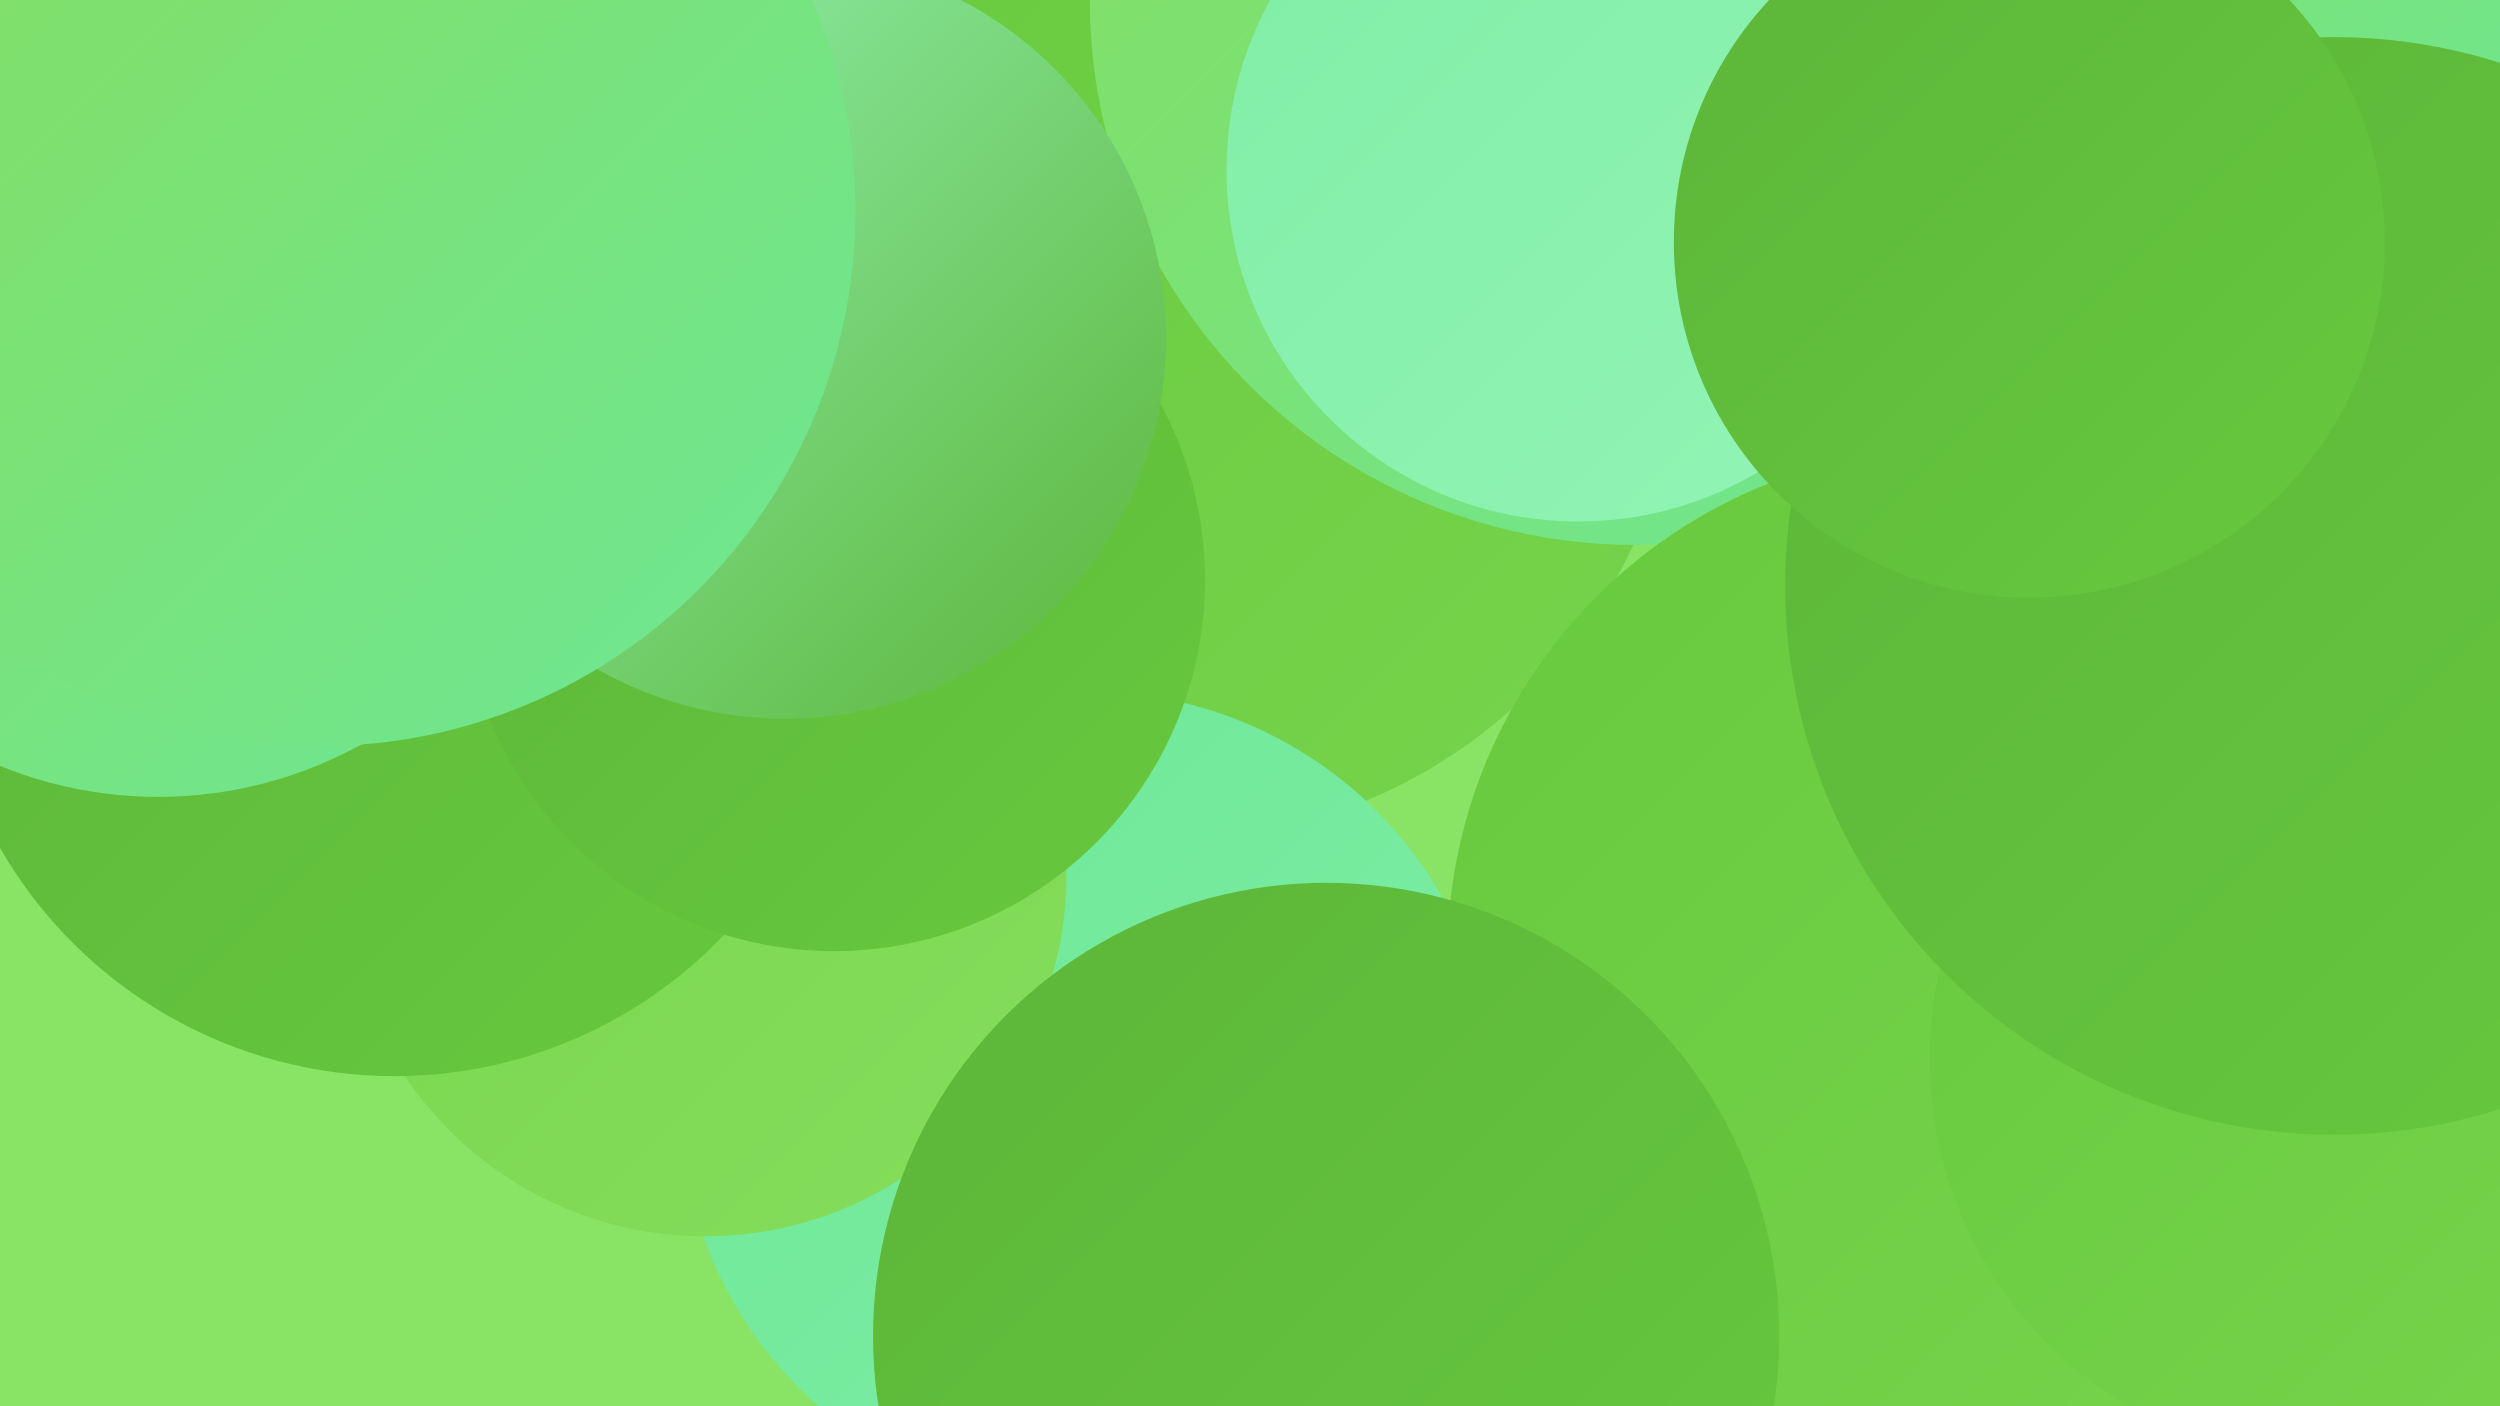
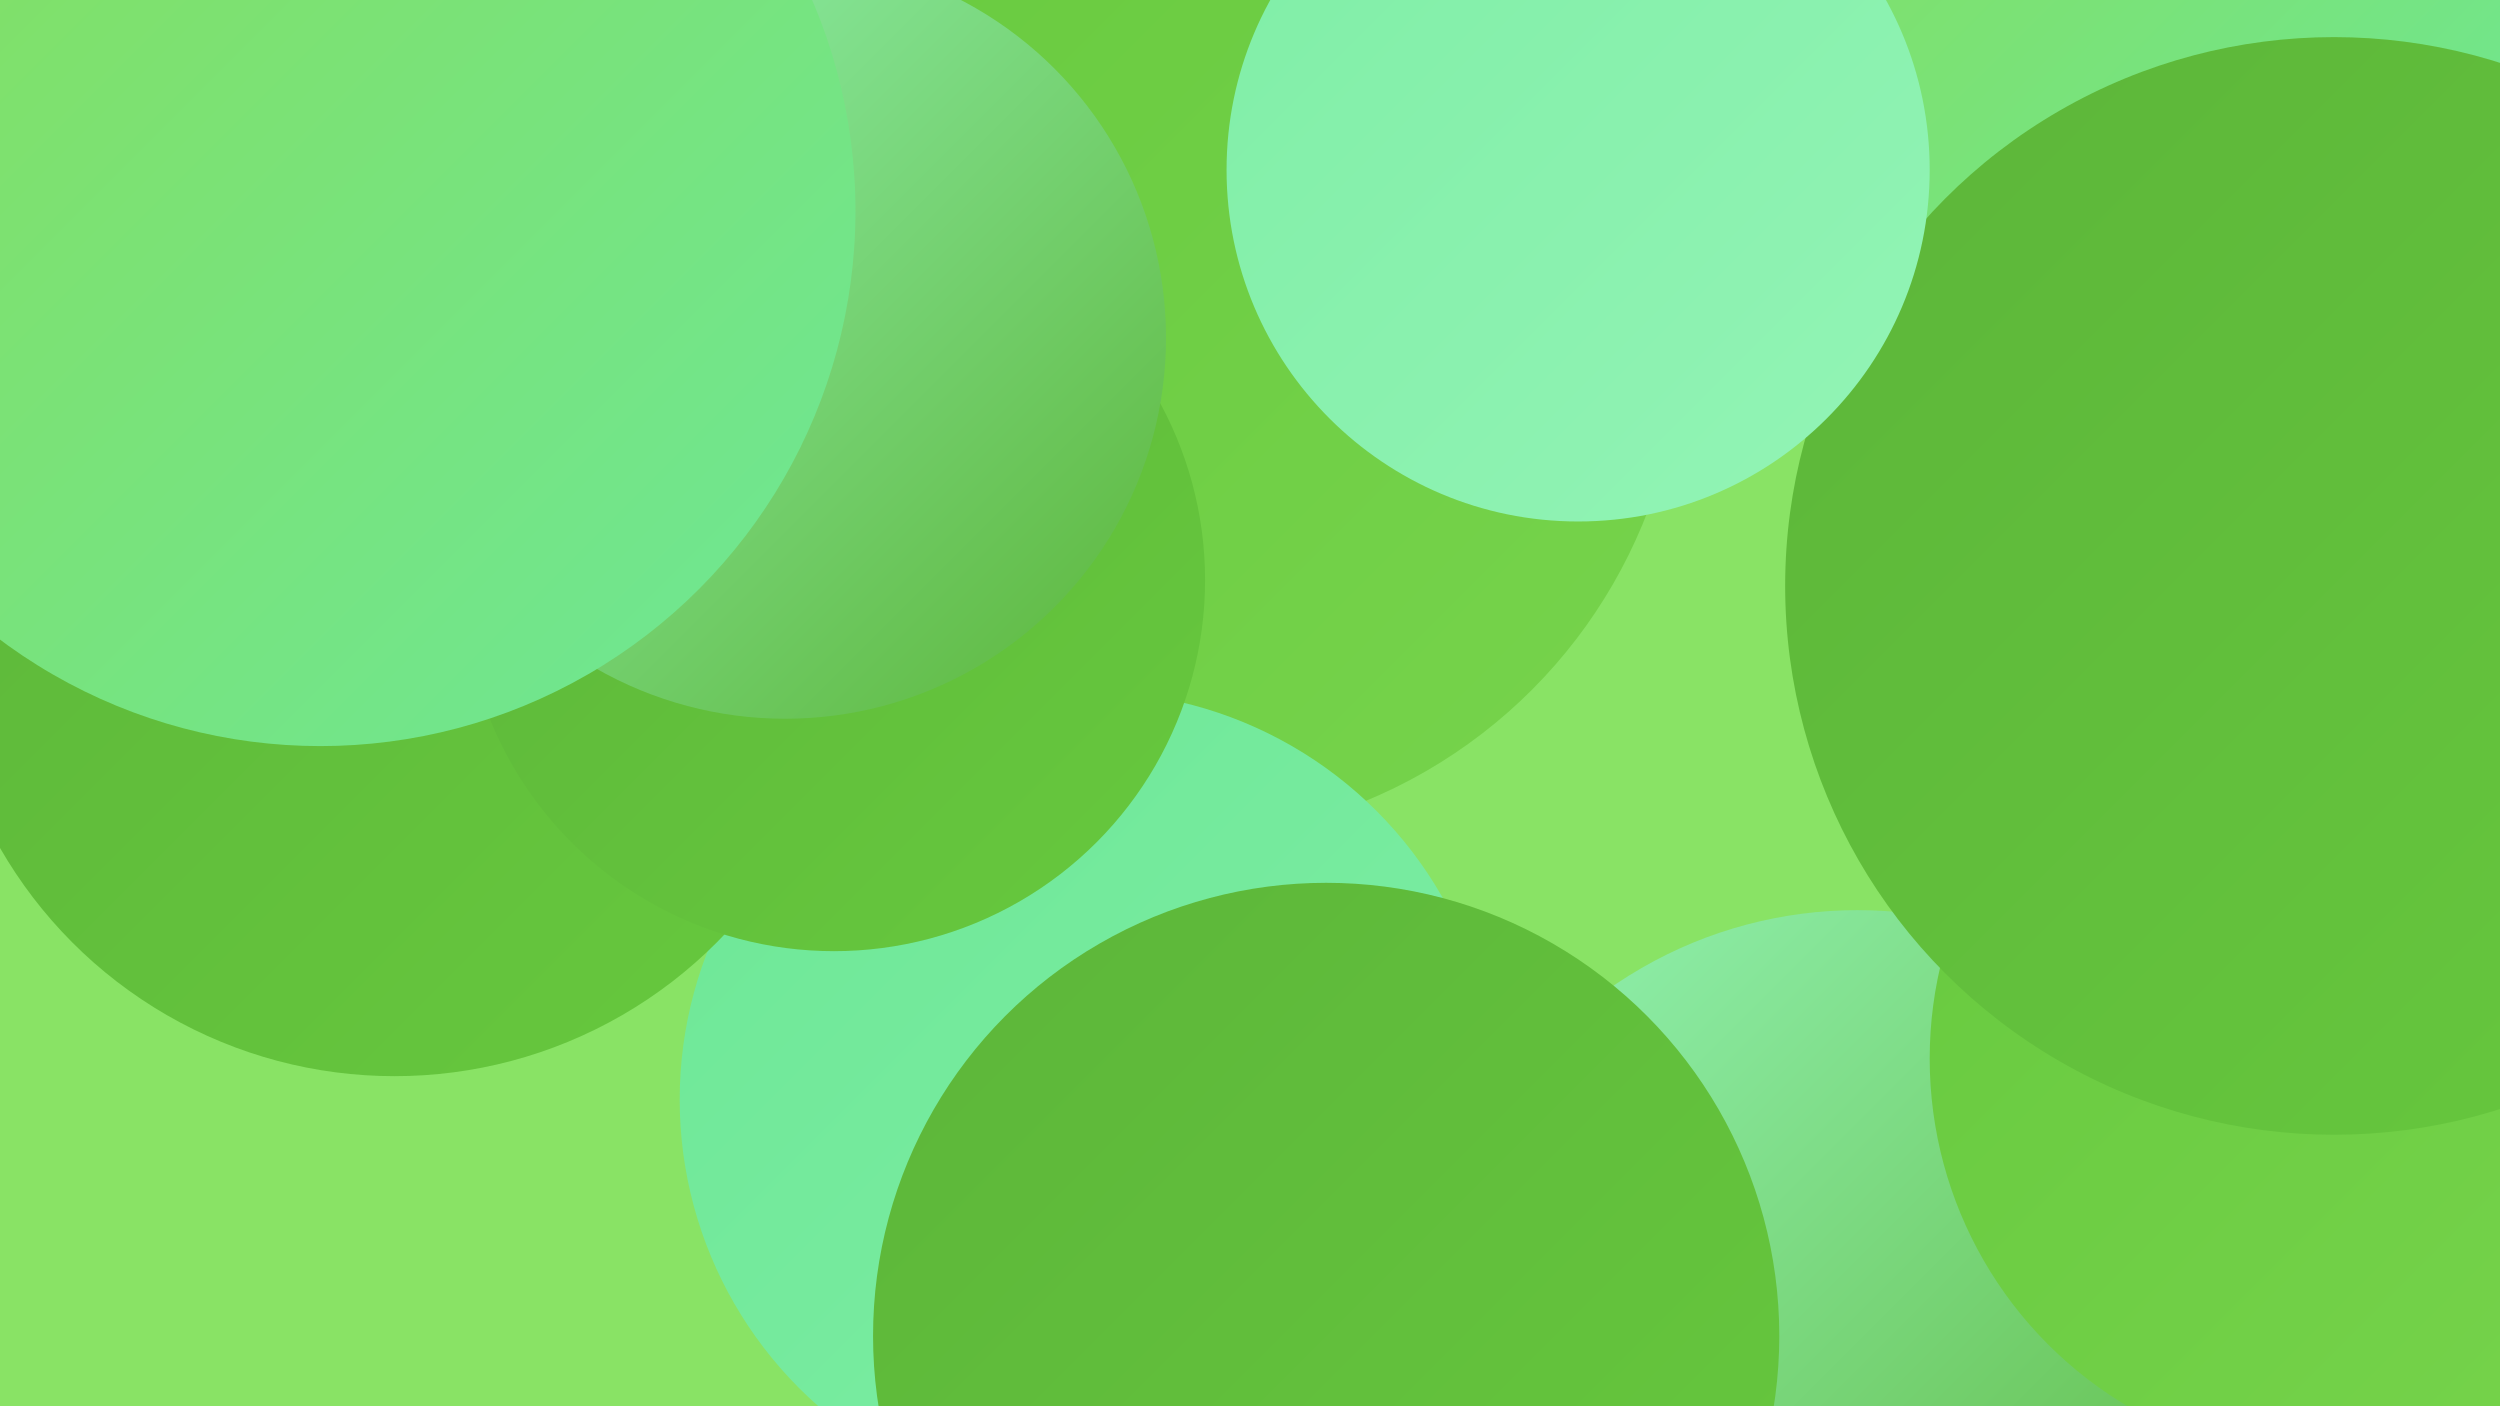
<svg xmlns="http://www.w3.org/2000/svg" width="1280" height="720">
  <defs>
    <linearGradient id="grad0" x1="0%" y1="0%" x2="100%" y2="100%">
      <stop offset="0%" style="stop-color:#5cb539;stop-opacity:1" />
      <stop offset="100%" style="stop-color:#67c93e;stop-opacity:1" />
    </linearGradient>
    <linearGradient id="grad1" x1="0%" y1="0%" x2="100%" y2="100%">
      <stop offset="0%" style="stop-color:#67c93e;stop-opacity:1" />
      <stop offset="100%" style="stop-color:#77d44c;stop-opacity:1" />
    </linearGradient>
    <linearGradient id="grad2" x1="0%" y1="0%" x2="100%" y2="100%">
      <stop offset="0%" style="stop-color:#77d44c;stop-opacity:1" />
      <stop offset="100%" style="stop-color:#86de5c;stop-opacity:1" />
    </linearGradient>
    <linearGradient id="grad3" x1="0%" y1="0%" x2="100%" y2="100%">
      <stop offset="0%" style="stop-color:#86de5c;stop-opacity:1" />
      <stop offset="100%" style="stop-color:#6de796;stop-opacity:1" />
    </linearGradient>
    <linearGradient id="grad4" x1="0%" y1="0%" x2="100%" y2="100%">
      <stop offset="0%" style="stop-color:#6de796;stop-opacity:1" />
      <stop offset="100%" style="stop-color:#7feea6;stop-opacity:1" />
    </linearGradient>
    <linearGradient id="grad5" x1="0%" y1="0%" x2="100%" y2="100%">
      <stop offset="0%" style="stop-color:#7feea6;stop-opacity:1" />
      <stop offset="100%" style="stop-color:#93f4b6;stop-opacity:1" />
    </linearGradient>
    <linearGradient id="grad6" x1="0%" y1="0%" x2="100%" y2="100%">
      <stop offset="0%" style="stop-color:#93f4b6;stop-opacity:1" />
      <stop offset="100%" style="stop-color:#5cb539;stop-opacity:1" />
    </linearGradient>
  </defs>
  <rect width="1280" height="720" fill="#89e365" />
  <circle cx="951" cy="687" r="221" fill="url(#grad6)" />
  <circle cx="599" cy="168" r="262" fill="url(#grad1)" />
  <circle cx="1154" cy="270" r="230" fill="url(#grad1)" />
  <circle cx="50" cy="157" r="274" fill="url(#grad2)" />
-   <circle cx="837" cy="0" r="279" fill="url(#grad3)" />
  <circle cx="124" cy="113" r="261" fill="url(#grad3)" />
  <circle cx="557" cy="563" r="209" fill="url(#grad4)" />
-   <circle cx="361" cy="448" r="185" fill="url(#grad2)" />
  <circle cx="202" cy="318" r="233" fill="url(#grad0)" />
  <circle cx="427" cy="297" r="190" fill="url(#grad0)" />
  <circle cx="402" cy="173" r="195" fill="url(#grad6)" />
  <circle cx="1085" cy="1" r="204" fill="url(#grad3)" />
-   <circle cx="81" cy="193" r="215" fill="url(#grad3)" />
-   <circle cx="1002" cy="490" r="261" fill="url(#grad1)" />
  <circle cx="1195" cy="542" r="207" fill="url(#grad1)" />
  <circle cx="1195" cy="300" r="281" fill="url(#grad0)" />
  <circle cx="164" cy="108" r="274" fill="url(#grad3)" />
  <circle cx="808" cy="87" r="180" fill="url(#grad5)" />
  <circle cx="679" cy="684" r="232" fill="url(#grad0)" />
-   <circle cx="1039" cy="124" r="182" fill="url(#grad0)" />
</svg>